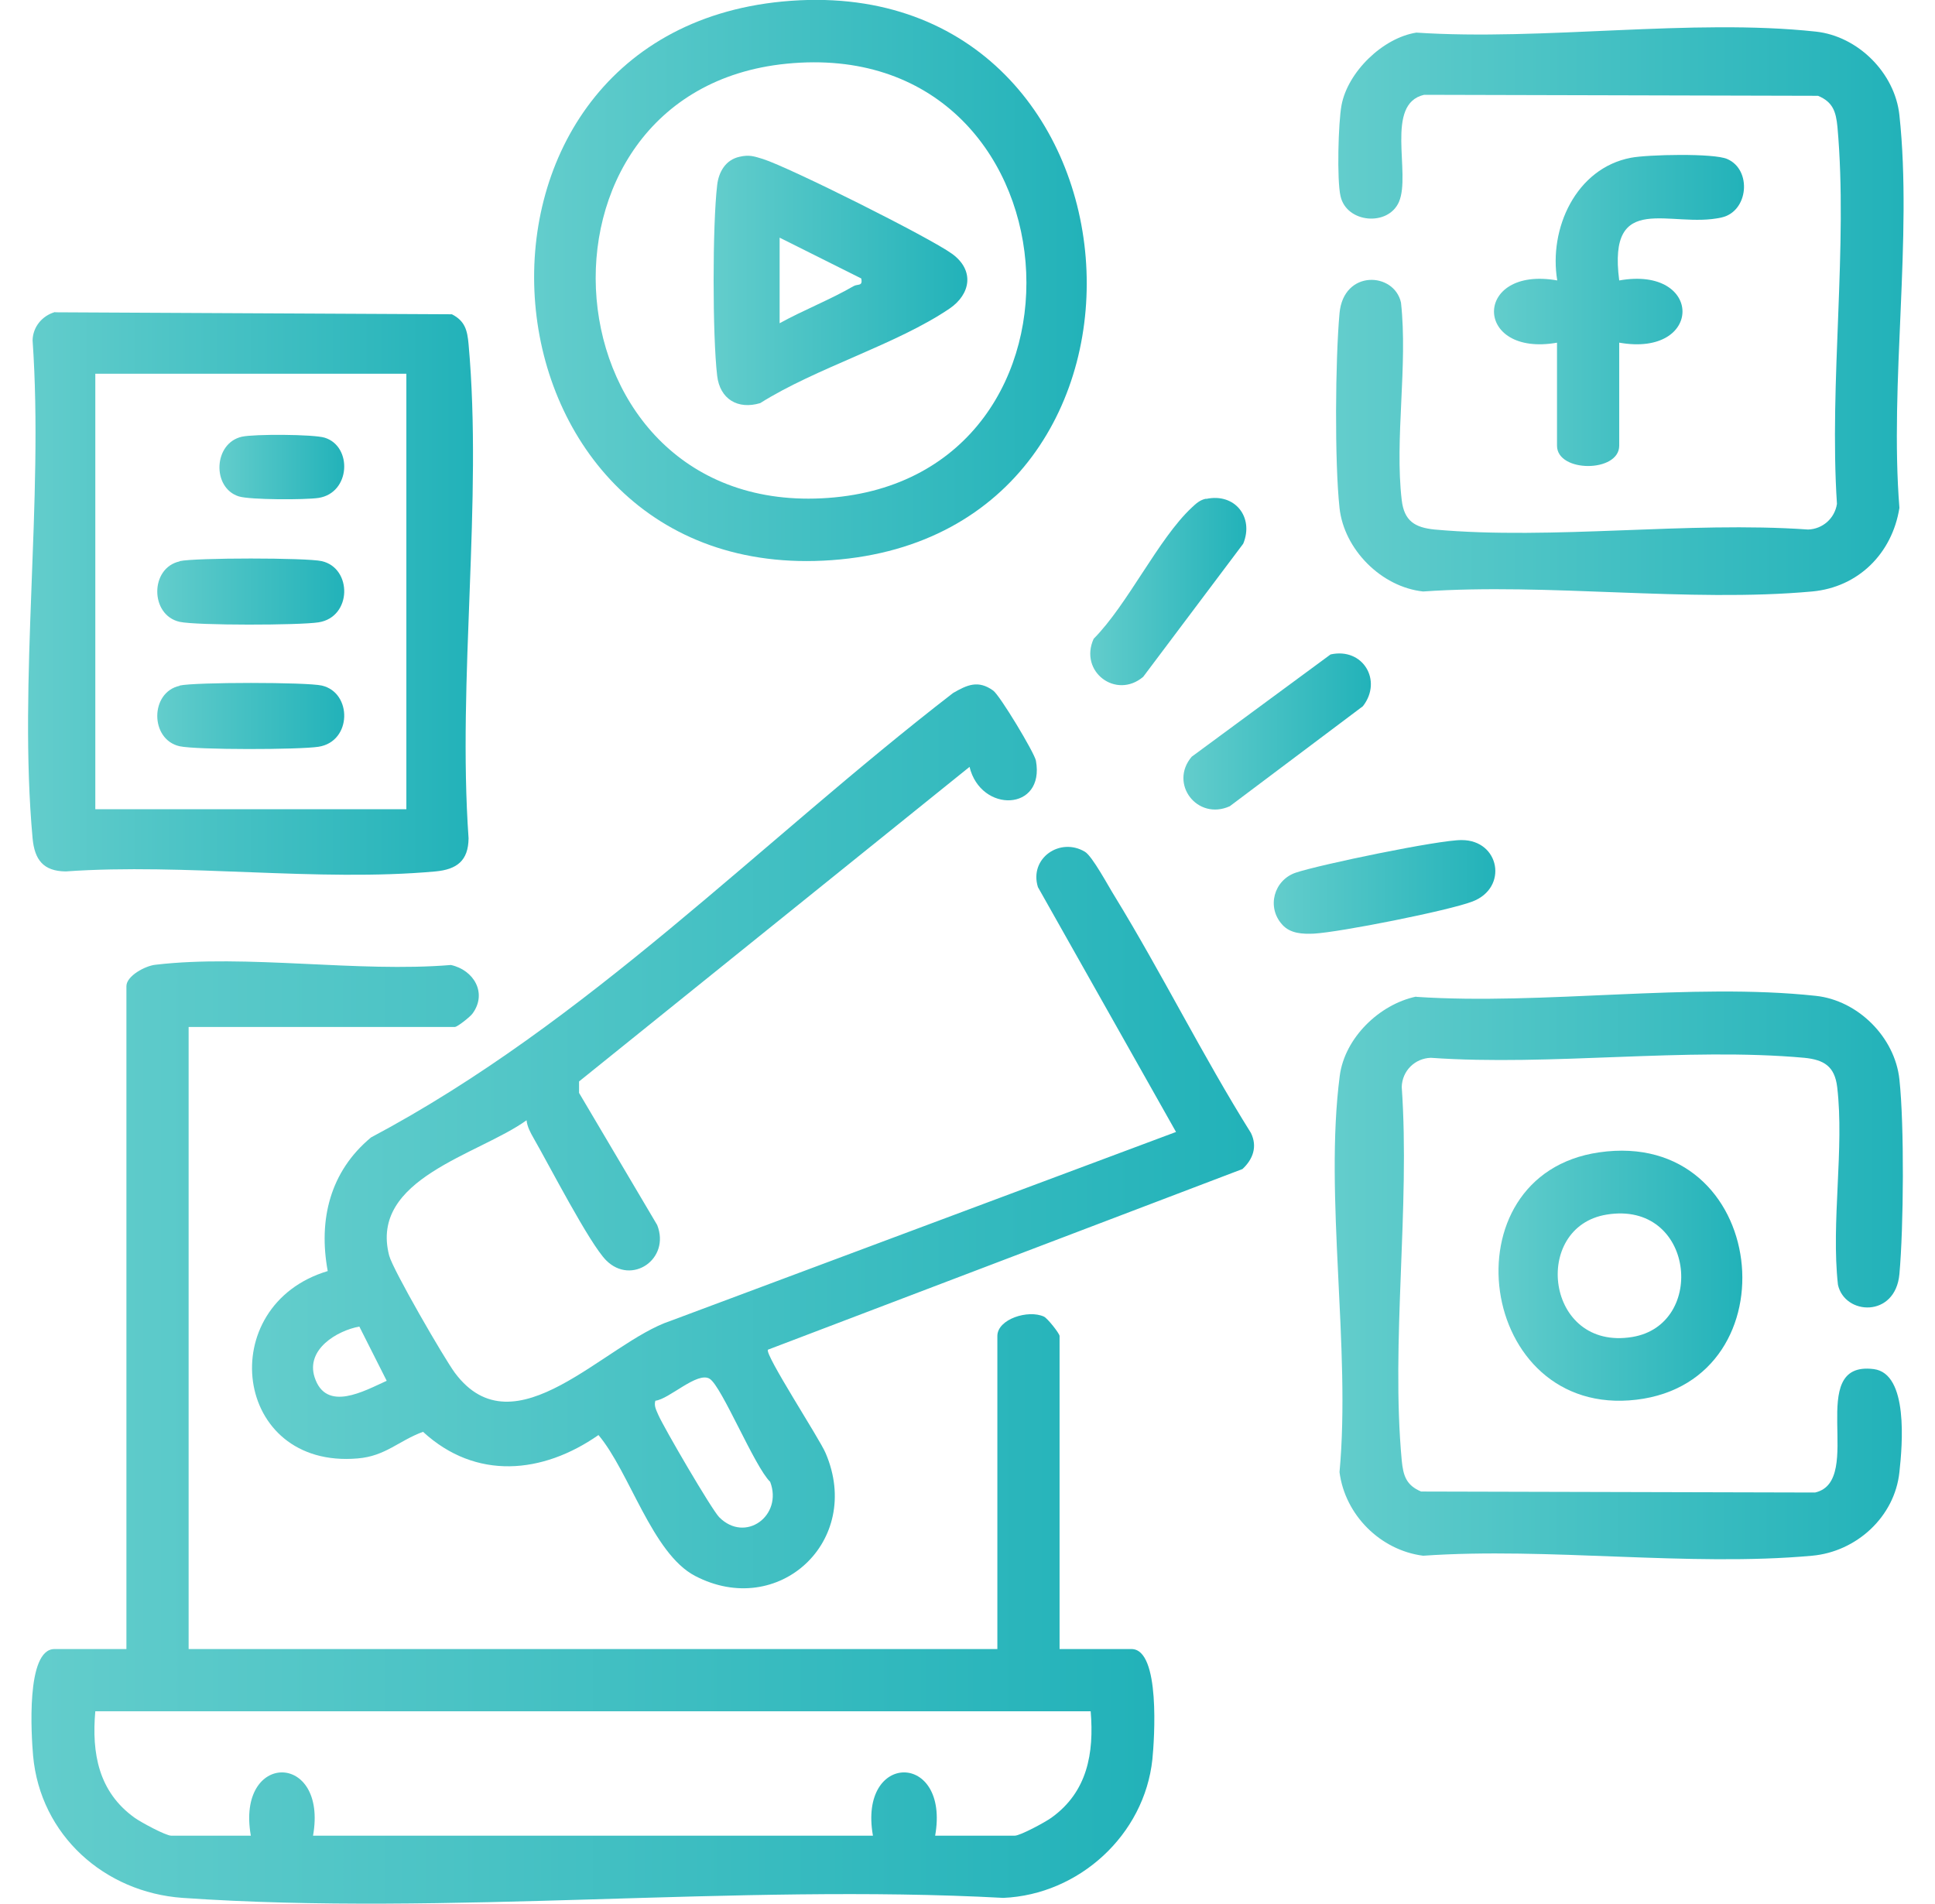
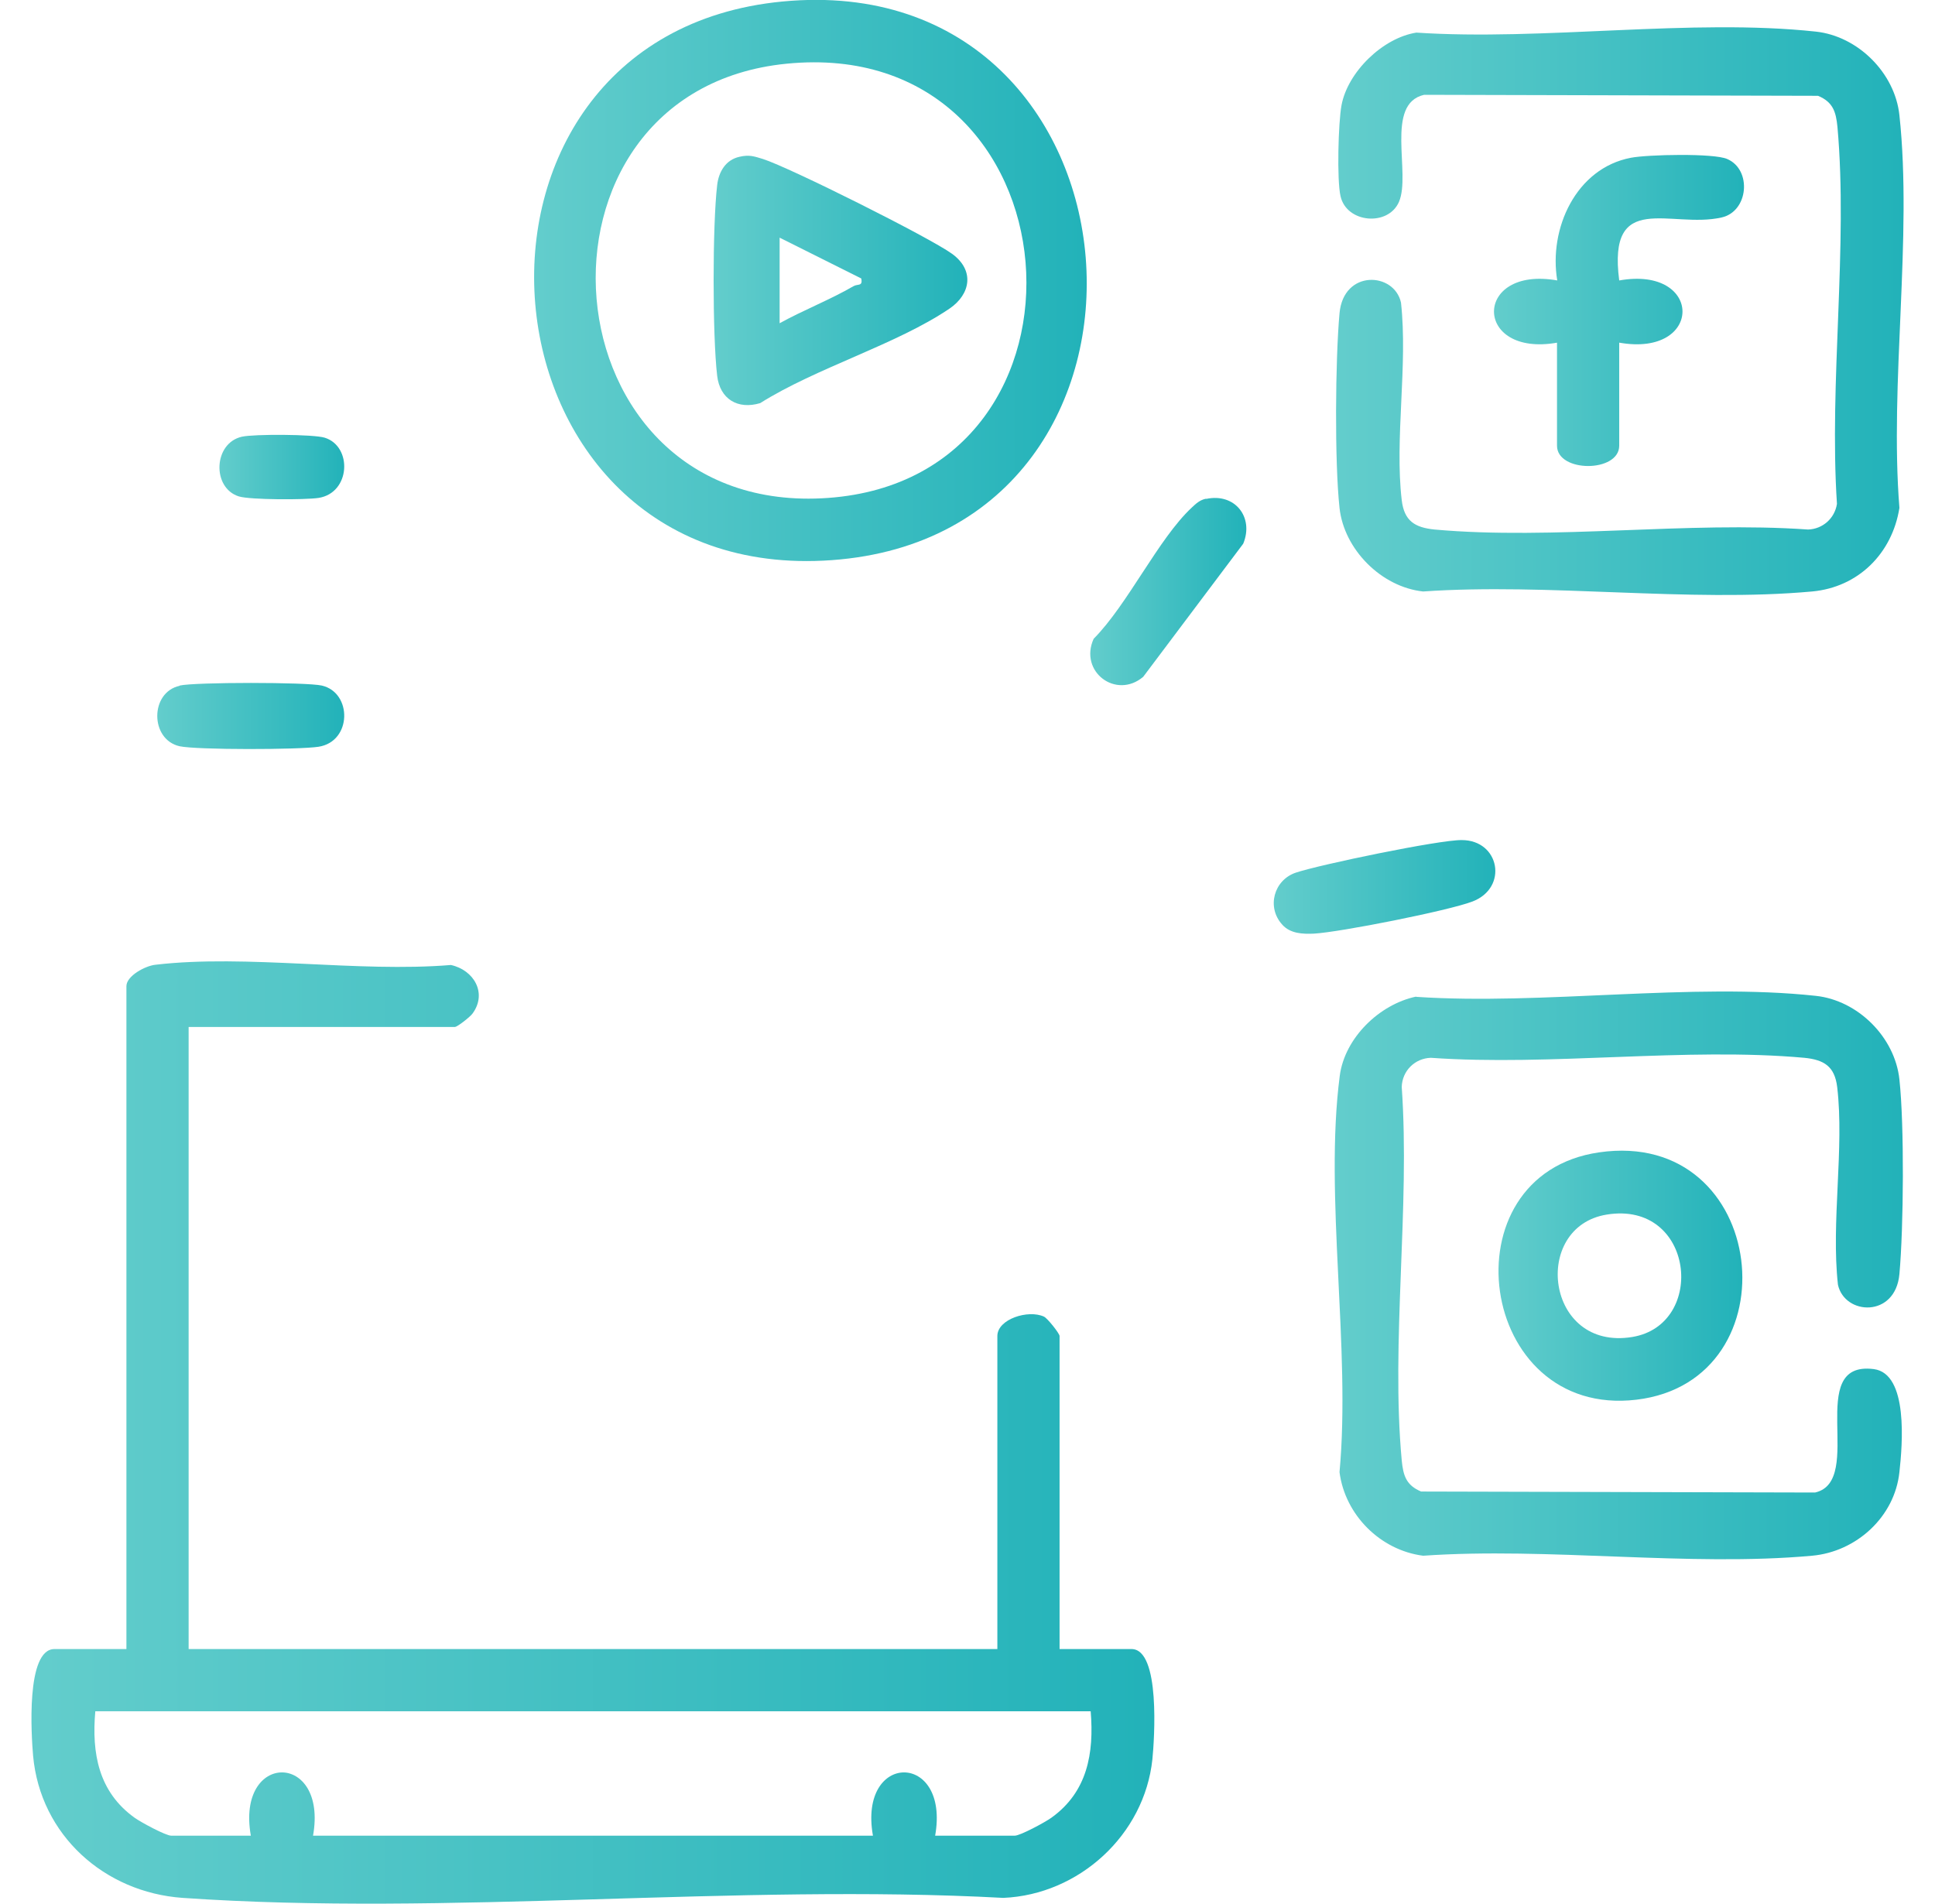
<svg xmlns="http://www.w3.org/2000/svg" xmlns:xlink="http://www.w3.org/1999/xlink" id="Web_Design" data-name="Web Design" viewBox="0 0 77.76 76.51">
  <defs>
    <style>
      .cls-1 {
        fill: url(#linear-gradient-15);
      }

      .cls-2 {
        fill: url(#linear-gradient-13);
      }

      .cls-3 {
        fill: url(#linear-gradient-2);
      }

      .cls-4 {
        fill: url(#linear-gradient-10);
      }

      .cls-5 {
        fill: url(#linear-gradient-12);
      }

      .cls-6 {
        fill: url(#linear-gradient-4);
      }

      .cls-7 {
        fill: url(#linear-gradient-3);
      }

      .cls-8 {
        fill: url(#linear-gradient-5);
      }

      .cls-9 {
        fill: url(#linear-gradient-8);
      }

      .cls-10 {
        fill: url(#linear-gradient-14);
      }

      .cls-11 {
        fill: url(#linear-gradient-7);
      }

      .cls-12 {
        fill: url(#linear-gradient-9);
      }

      .cls-13 {
        fill: url(#linear-gradient-11);
      }

      .cls-14 {
        fill: url(#linear-gradient-6);
      }

      .cls-15 {
        fill: url(#linear-gradient);
      }
    </style>
    <linearGradient id="linear-gradient" x1="1.26" y1="57.57" x2="46.39" y2="57.57" gradientUnits="userSpaceOnUse">
      <stop offset="0" stop-color="#63cdcc" />
      <stop offset="1" stop-color="#22b2b9" />
    </linearGradient>
    <linearGradient id="linear-gradient-2" x1="10.14" y1="45.67" x2="50.4" y2="45.67" xlink:href="#linear-gradient" />
    <linearGradient id="linear-gradient-3" x1="53.68" y1="12.5" x2="76.5" y2="12.5" xlink:href="#linear-gradient" />
    <linearGradient id="linear-gradient-4" x1="53.63" y1="51.25" x2="76.47" y2="51.25" xlink:href="#linear-gradient" />
    <linearGradient id="linear-gradient-5" x1="1.14" y1="23.86" x2="19.01" y2="23.86" xlink:href="#linear-gradient" />
    <linearGradient id="linear-gradient-6" x1="21.46" y1="11.28" x2="43.67" y2="11.28" xlink:href="#linear-gradient" />
    <linearGradient id="linear-gradient-7" x1="60.13" y1="51.27" x2="70.02" y2="51.27" xlink:href="#linear-gradient" />
    <linearGradient id="linear-gradient-8" x1="60.03" y1="12.48" x2="70.09" y2="12.48" xlink:href="#linear-gradient" />
    <linearGradient id="linear-gradient-9" x1="51.19" y1="35.64" x2="60.1" y2="35.64" xlink:href="#linear-gradient" />
    <linearGradient id="linear-gradient-10" x1="43.81" y1="23.78" x2="50.08" y2="23.78" xlink:href="#linear-gradient" />
    <linearGradient id="linear-gradient-11" x1="47.55" y1="29.4" x2="55.09" y2="29.4" xlink:href="#linear-gradient" />
    <linearGradient id="linear-gradient-12" x1="6.32" y1="23.78" x2="13.84" y2="23.78" xlink:href="#linear-gradient" />
    <linearGradient id="linear-gradient-13" x1="6.32" y1="28.78" x2="13.84" y2="28.78" xlink:href="#linear-gradient" />
    <linearGradient id="linear-gradient-14" x1="8.82" y1="18.77" x2="13.84" y2="18.77" xlink:href="#linear-gradient" />
    <linearGradient id="linear-gradient-15" x1="28.68" y1="11.27" x2="38.86" y2="11.27" xlink:href="#linear-gradient" />
  </defs>
  <path class="cls-15" d="M7.58,41.27v25h32.5v-12.58c0-.68,1.24-1.07,1.87-.78.14.06.63.68.63.78v12.58h2.89c1.17,0,.92,3.63.84,4.43-.32,3.04-2.95,5.44-5.99,5.57-10.77-.58-22.3.74-32.98,0-3.14-.22-5.72-2.52-6.01-5.71-.07-.81-.3-4.29.86-4.29h2.89v-26.64c0-.41.76-.82,1.17-.86,3.66-.43,8.13.32,11.87.01.92.2,1.47,1.13.87,1.95-.09.13-.61.54-.71.54H7.58ZM43.83,68.77H3.83c-.15,1.69.13,3.24,1.58,4.28.25.18,1.25.72,1.47.72h3.2c-.6-3.39,3.1-3.39,2.5,0h22.5c-.6-3.39,3.1-3.39,2.5,0h3.2c.22,0,1.22-.54,1.47-.72,1.45-1.04,1.72-2.59,1.58-4.28Z" />
-   <path class="cls-3" d="M38.96,30.82l-15.69,12.64v.46s3.14,5.31,3.14,5.31c.54,1.37-1.03,2.44-2.05,1.42-.67-.67-2.31-3.86-2.91-4.9-.13-.23-.26-.46-.29-.73-1.93,1.39-6.33,2.34-5.52,5.44.15.57,2.21,4.13,2.64,4.71,2.41,3.23,6.04-1.22,8.67-2.09l20.31-7.59-5.55-9.84c-.36-1.16.89-2.02,1.89-1.42.3.18.95,1.4,1.19,1.78,1.91,3.12,3.54,6.42,5.48,9.52.27.55.08,1.06-.34,1.45l-19.07,7.26c-.14.19,2.09,3.6,2.32,4.16,1.51,3.53-1.9,6.68-5.25,4.93-1.72-.9-2.63-4.18-3.88-5.66-2.25,1.57-4.93,1.82-7.05-.13-.98.36-1.51.98-2.63,1.07-5.01.43-5.8-6.15-1.2-7.53-.38-2.06.09-4,1.74-5.37,8.72-4.63,15.62-11.86,23.39-17.86.57-.33,1.01-.53,1.61-.1.27.19,1.66,2.5,1.72,2.82.37,2.04-2.22,2.12-2.67.24ZM14.44,53.31c-.91.17-2.15.92-1.8,2.03.46,1.44,2.01.55,2.9.15l-1.1-2.18ZM26.34,56.28c-.07.21.03.38.11.57.22.51,2.14,3.8,2.45,4.12,1.05,1.06,2.57-.06,2.05-1.42-.63-.61-1.94-3.83-2.43-4.14s-1.63.82-2.18.88Z" />
  <path class="cls-7" d="M56.91,1.31c5.09.34,11.07-.58,16.06-.04,1.69.18,3.18,1.66,3.36,3.36.53,4.92-.4,10.76,0,15.78-.29,1.83-1.65,3.19-3.51,3.36-4.96.45-10.6-.35-15.63,0-1.68-.18-3.18-1.69-3.36-3.36-.2-1.85-.17-5.94,0-7.82.16-1.77,2.2-1.66,2.47-.43.28,2.52-.26,5.48.03,7.94.1.84.53,1.1,1.32,1.18,4.76.43,10.18-.34,15.01,0,.59-.02,1.07-.45,1.16-1.03-.32-4.88.45-10.35.02-15.15-.06-.61-.18-1-.78-1.25l-15.83-.04c-1.59.36-.52,3.16-1.01,4.3-.43,1-2.11.86-2.35-.23-.15-.65-.09-2.95.04-3.65.25-1.34,1.66-2.71,3.01-2.92Z" />
  <path class="cls-6" d="M56.91,40.06c5.09.34,11.07-.58,16.06-.04,1.69.18,3.18,1.66,3.36,3.36.2,1.85.17,5.94,0,7.82-.16,1.77-2.2,1.66-2.47.43-.28-2.52.26-5.48-.03-7.94-.1-.84-.53-1.1-1.32-1.18-4.76-.43-10.18.34-15.01,0-.64.02-1.15.52-1.17,1.17.34,4.83-.44,10.25,0,15.01.06.61.18,1,.78,1.25l15.83.04c2.04-.46-.45-5.32,2.36-4.96,1.4.18,1.15,3.05,1.03,4.14-.19,1.8-1.73,3.2-3.51,3.36-4.96.45-10.6-.35-15.63,0-1.72-.22-3.14-1.64-3.36-3.36.46-4.97-.62-11.09.01-15.93.2-1.52,1.59-2.87,3.07-3.18Z" />
-   <path class="cls-8" d="M2.22,12.55l15.94.08c.53.27.62.65.67,1.2.57,6.31-.45,13.46,0,19.86-.01.9-.47,1.25-1.33,1.33-4.72.43-10.07-.34-14.86,0-.9-.01-1.25-.47-1.33-1.33-.58-6.35.45-13.57,0-20.01.01-.54.38-.99.9-1.14ZM16.33,15.02H3.83v17.5h12.5V15.02Z" />
  <path class="cls-14" d="M31.45.06c15.07-1.43,16.75,21.38,1.98,22.45C18.74,23.58,16.99,1.44,31.45.06ZM31.61,2.56c-11.09,1.1-9.83,18.28,1.67,17.45S43.49,1.38,31.61,2.56Z" />
  <path class="cls-11" d="M64.26,46.31c6.83-.99,7.9,9.18,1.5,9.94s-7.72-9.04-1.5-9.94ZM64.57,48.81c-3.04.49-2.46,5.49,1.02,4.92,3.01-.49,2.5-5.49-1.02-4.92Z" />
  <path class="cls-9" d="M62.58,13.77c-3.39.6-3.39-3.1,0-2.5-.35-2.08.75-4.51,2.96-4.93.67-.13,3.33-.19,3.87.05,1,.43.86,2.11-.23,2.35-2.03.46-4.59-1.13-4.11,2.53,3.39-.6,3.39,3.1,0,2.5v4.14c0,1.09-2.5,1.09-2.5,0v-4.14Z" />
  <path class="cls-12" d="M51.53,37.16c-.64-.7-.34-1.79.54-2.09.95-.32,5.76-1.32,6.67-1.31,1.53,0,1.88,1.92.43,2.47-.97.37-5.31,1.23-6.37,1.29-.45.02-.95,0-1.27-.36Z" />
  <path class="cls-4" d="M48.47,20.05c1.16-.25,1.93.74,1.49,1.8l-4.02,5.35c-1.09.92-2.59-.21-1.99-1.53,1.37-1.38,2.6-4.02,3.94-5.27.18-.17.33-.31.58-.36Z" />
-   <path class="cls-13" d="M53.47,26.3c1.3-.29,2.1,1.05,1.3,2.08l-5.35,4.02c-1.31.59-2.45-.91-1.53-1.99l5.58-4.11Z" />
-   <path class="cls-5" d="M7.22,22.55c.62-.14,5.1-.14,5.71,0,1.23.28,1.22,2.25-.13,2.46-.78.12-4.87.13-5.58-.02-1.2-.27-1.2-2.17,0-2.43Z" />
  <path class="cls-2" d="M7.22,27.55c.62-.14,5.1-.14,5.71,0,1.23.28,1.22,2.25-.13,2.46-.78.12-4.87.13-5.58-.02-1.2-.27-1.2-2.17,0-2.43Z" />
  <path class="cls-10" d="M9.72,17.55c.49-.11,2.88-.1,3.33.04,1.12.35,1.04,2.22-.25,2.42-.53.08-2.74.08-3.2-.06-1.09-.34-1.03-2.14.12-2.4Z" />
  <path class="cls-1" d="M29.72,6.3c.39-.09.58-.02.94.09,1.07.34,6.69,3.15,7.6,3.81s.75,1.62-.1,2.2c-2.14,1.45-5.36,2.38-7.61,3.8-.9.27-1.62-.16-1.73-1.1-.19-1.61-.19-6.05,0-7.66.06-.53.34-1.02.9-1.14ZM31.33,9.55v3.44c.96-.53,2.02-.94,2.97-1.49.17-.1.38.02.31-.31l-3.28-1.64Z" />
</svg>